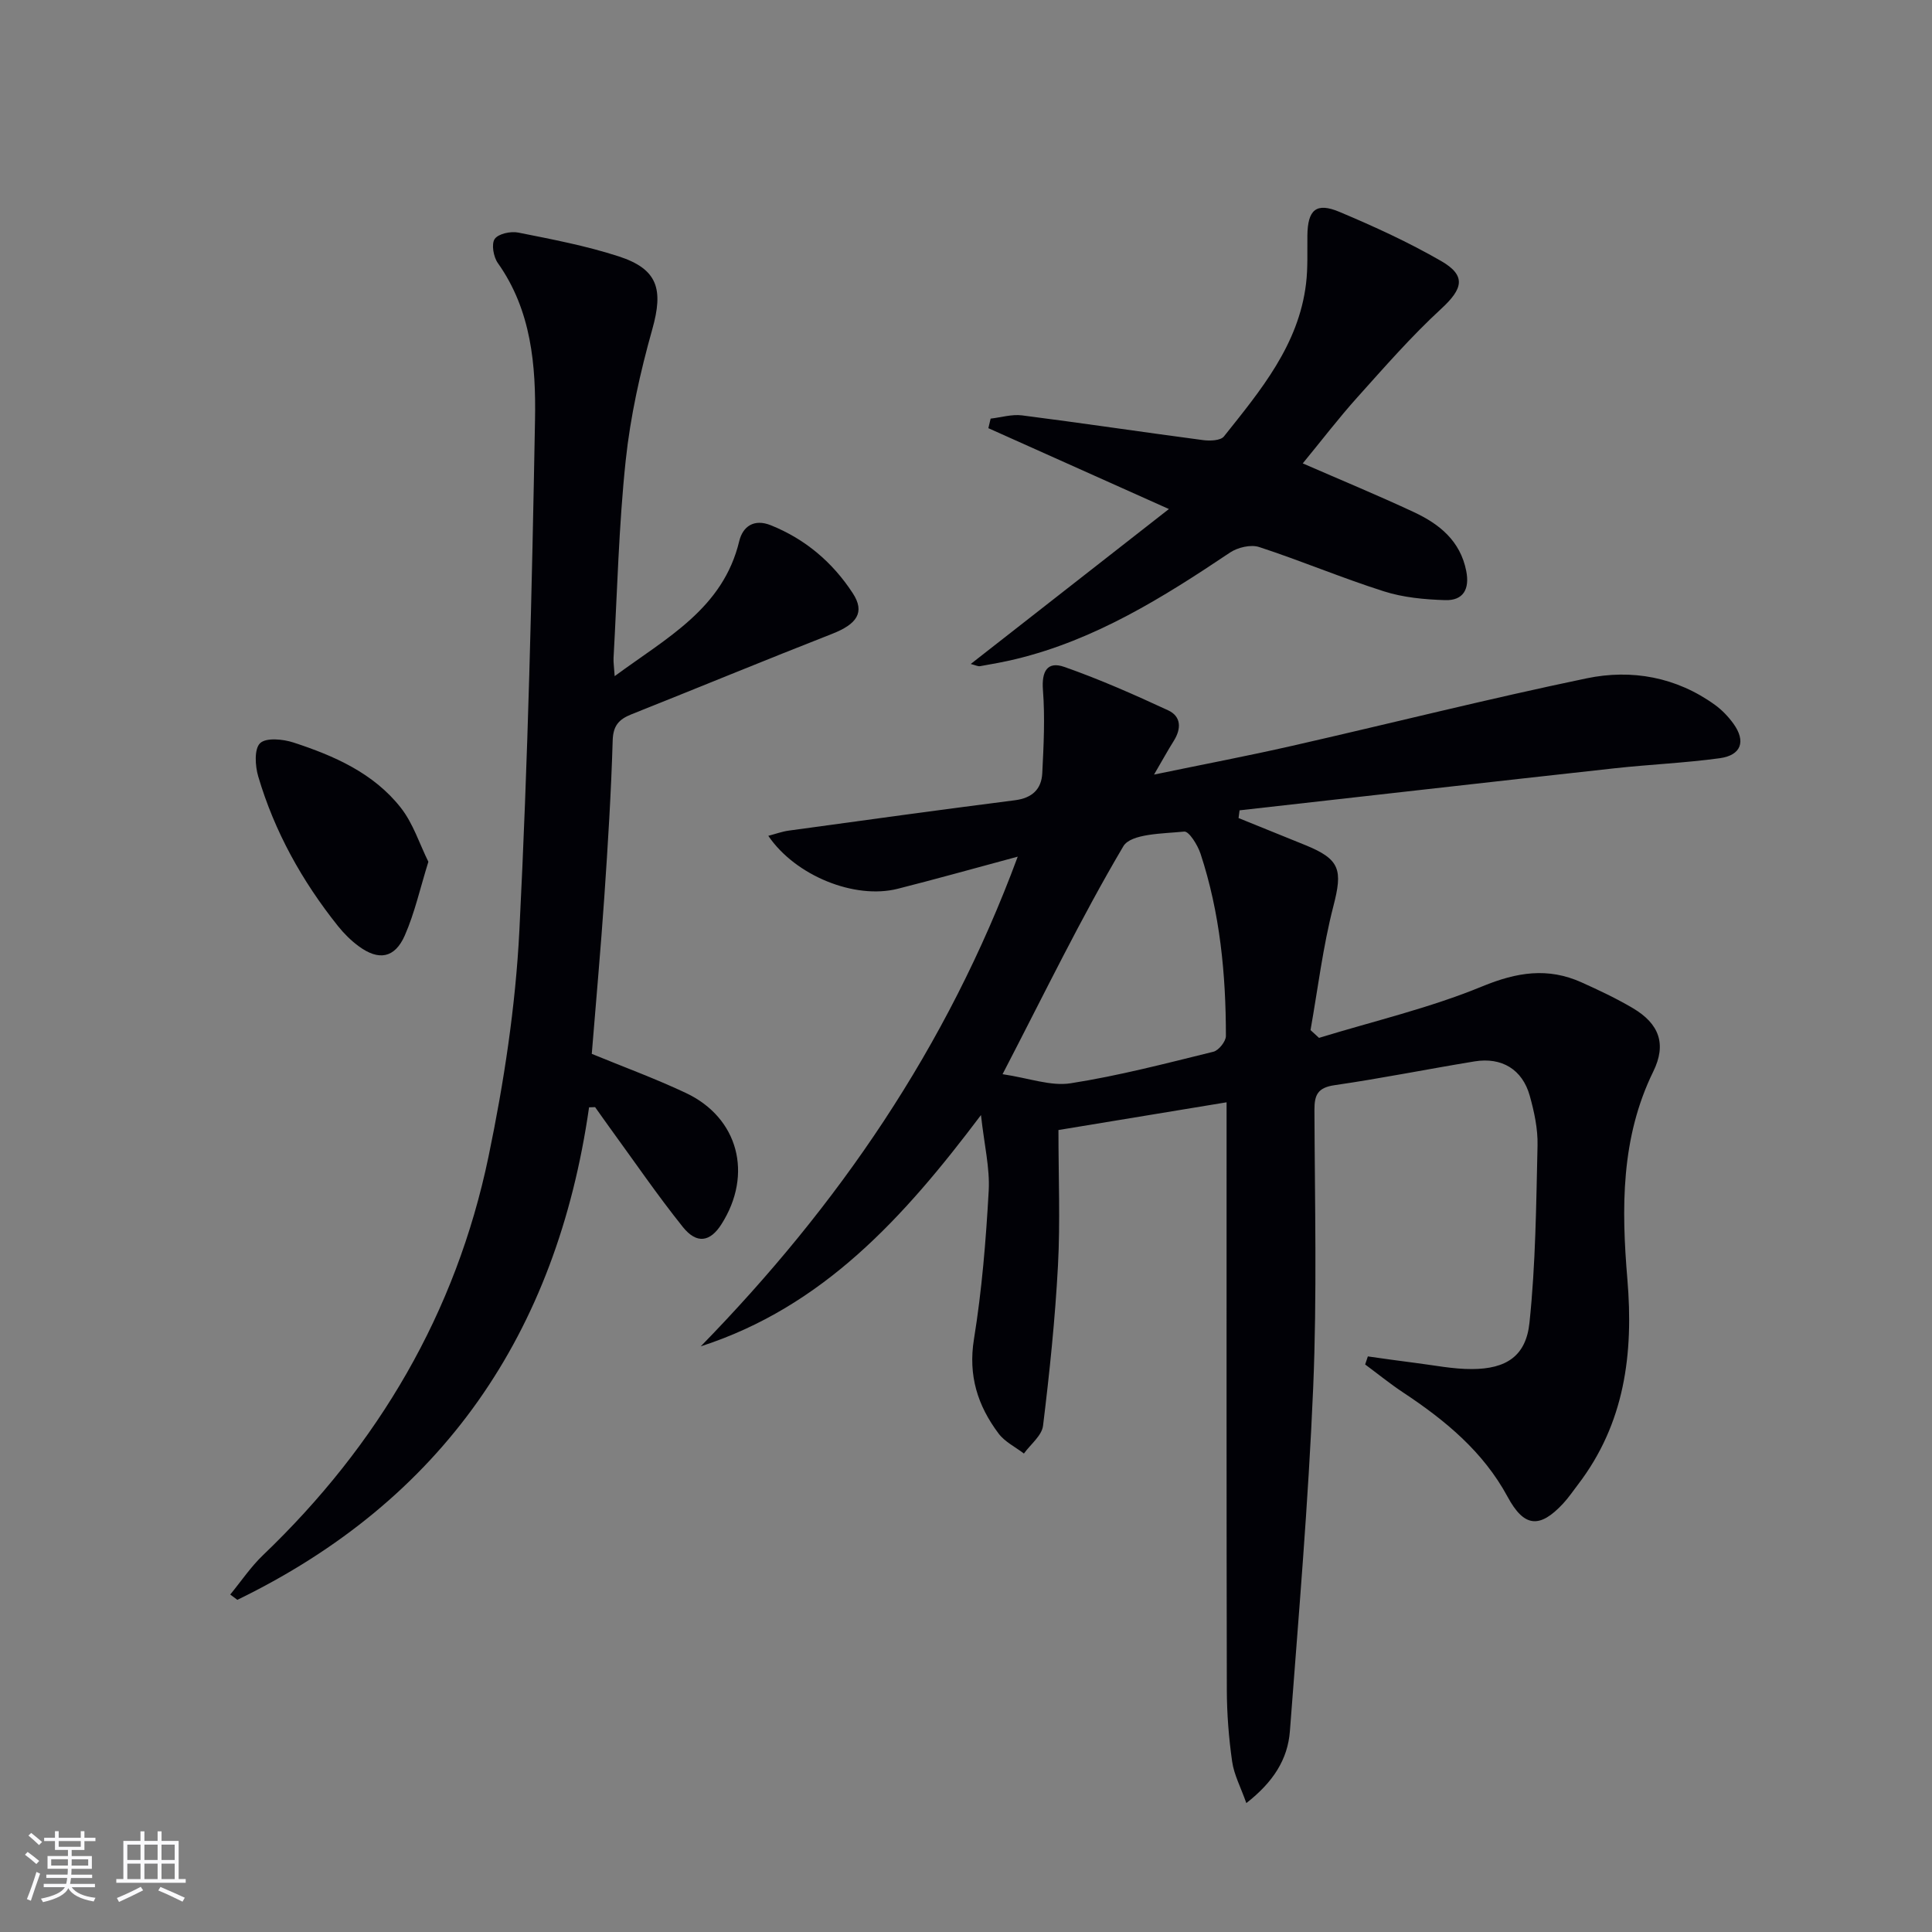
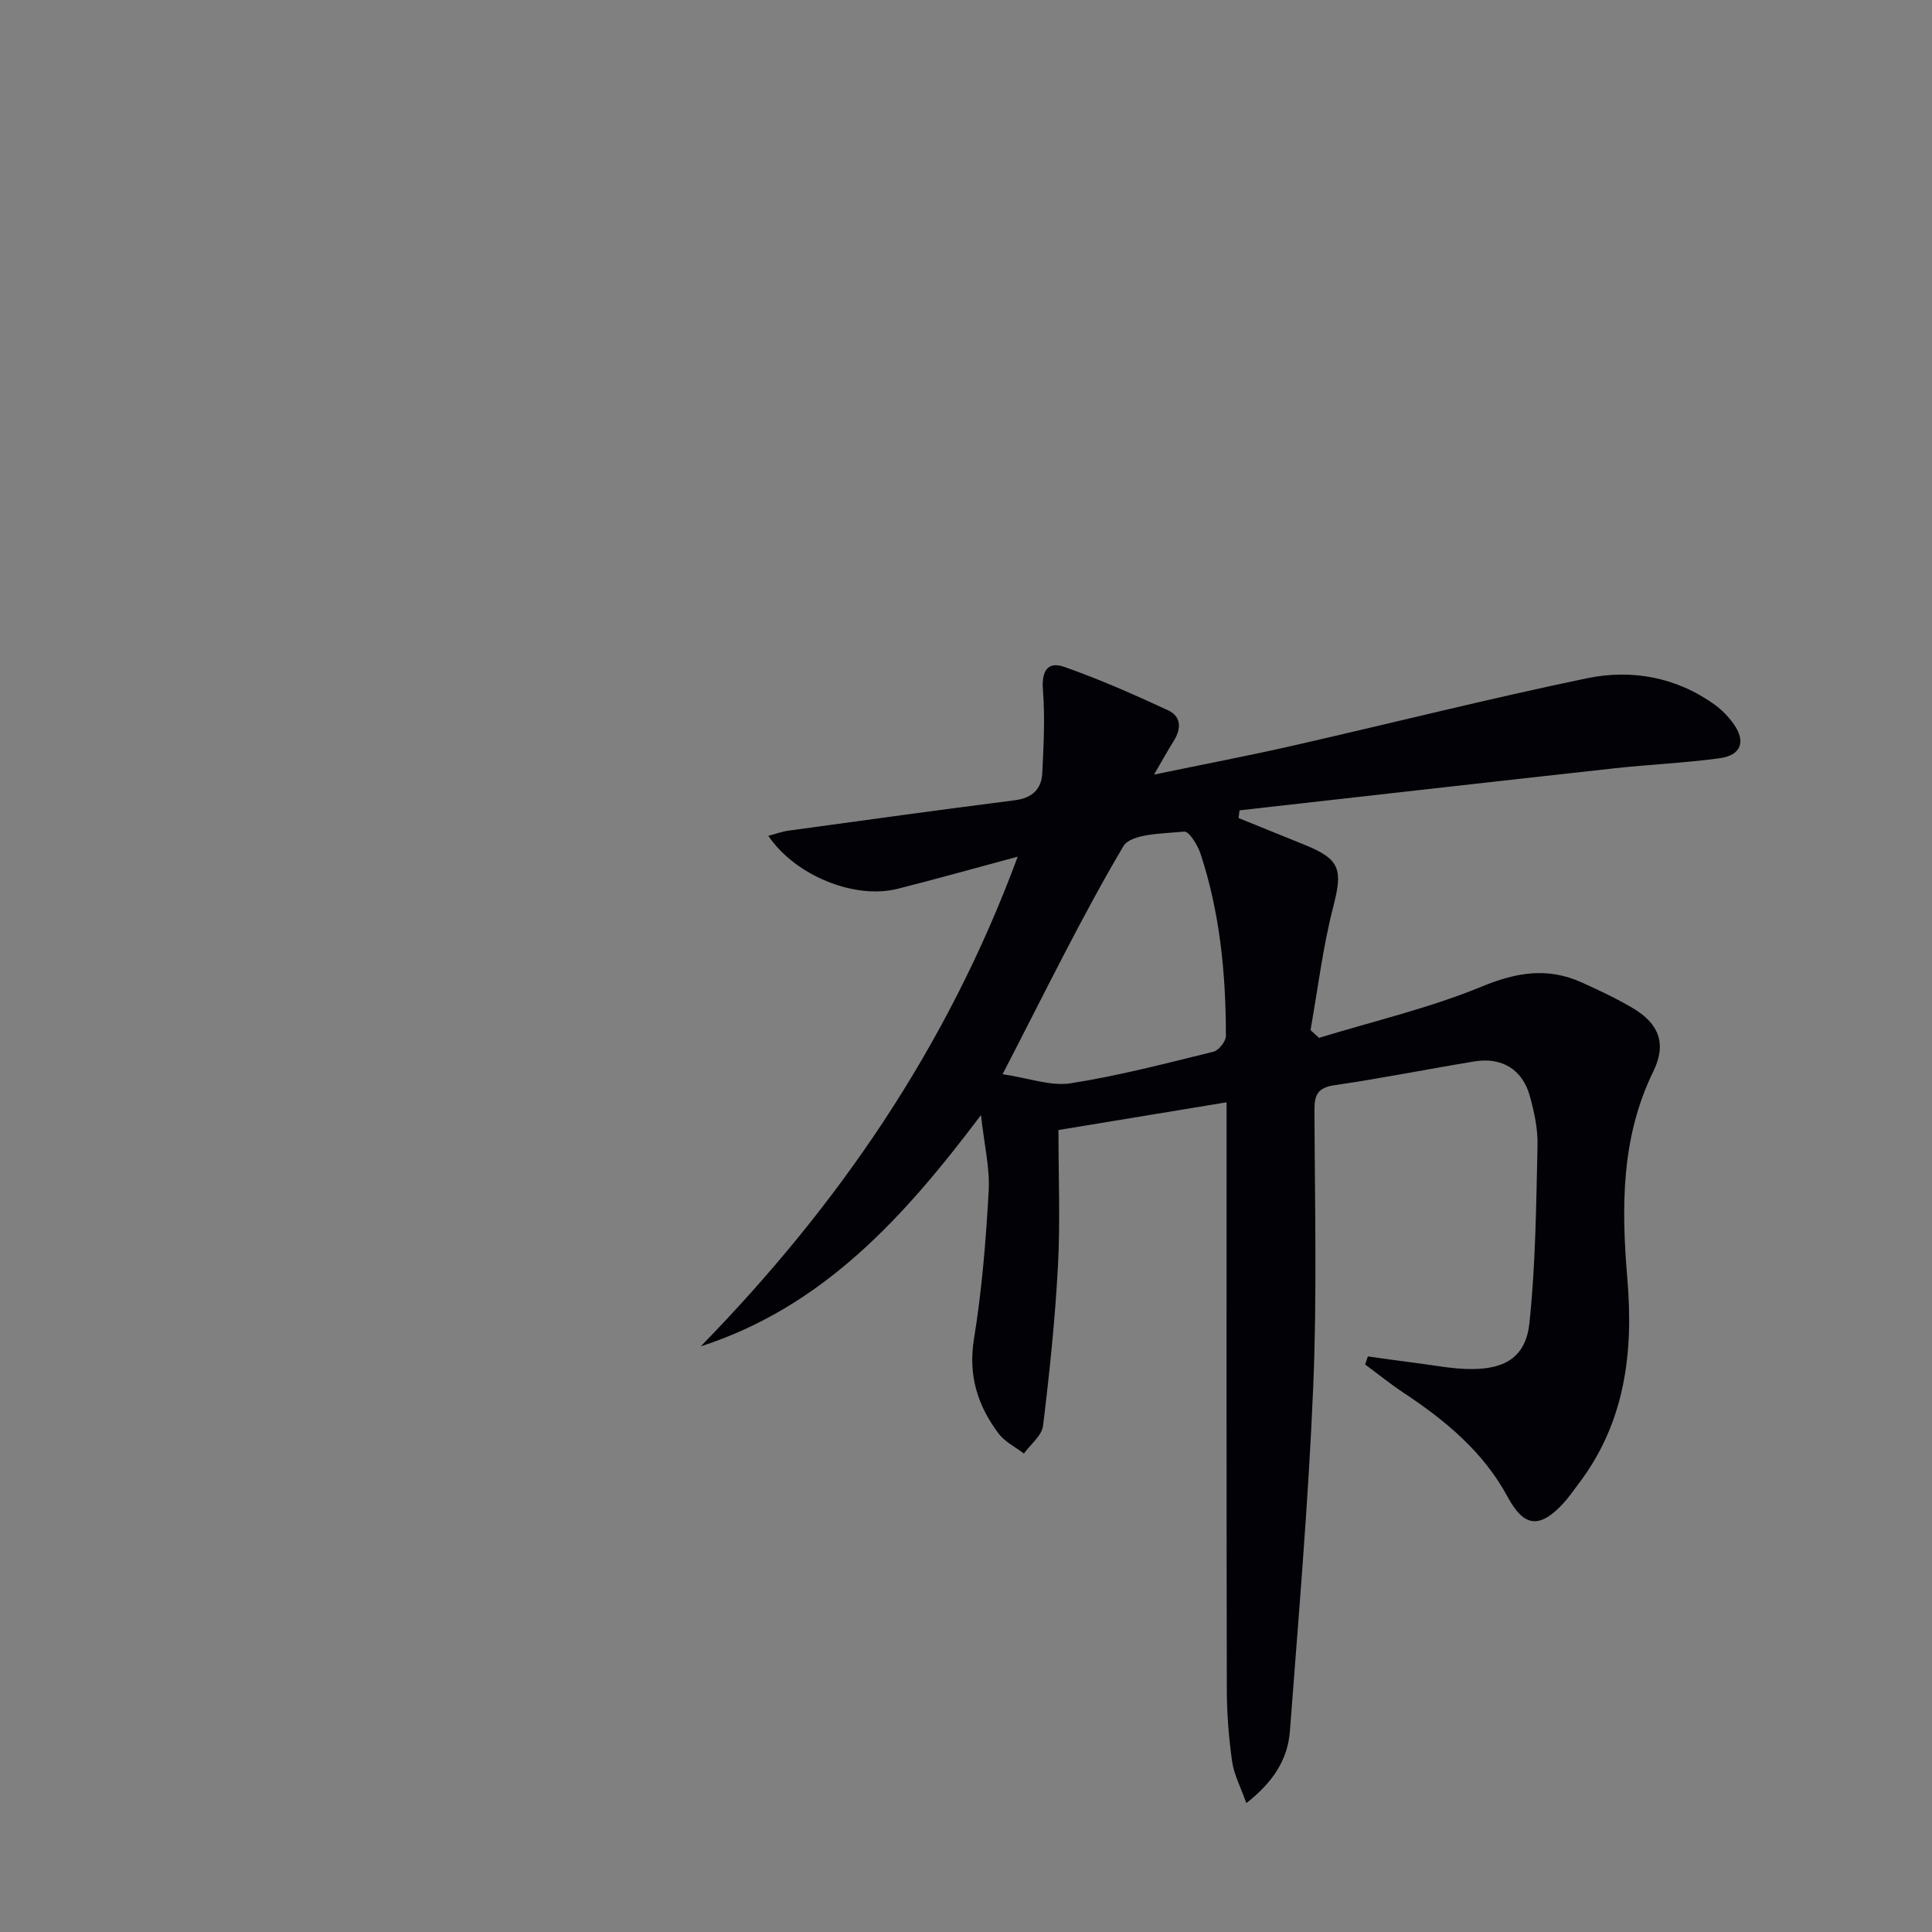
<svg xmlns="http://www.w3.org/2000/svg" enable-background="new 0 0 400 400" viewBox="0 0 400 400">
  <rect x="0" y="0" width="400" height="400" fill="#808080" stroke="none" />
  <g fill="#010106">
    <path d="m210.71 177.36c-9.24 2.49-17.02 4.67-24.84 6.65-8.92 2.26-21.19-2.7-26.8-10.96 1.52-.4 2.85-.89 4.23-1.08 15.61-2.14 31.22-4.3 46.85-6.29 3.53-.45 5.47-2.28 5.64-5.58.29-5.74.58-11.53.14-17.24-.3-3.86.9-6.02 4.43-4.78 7.31 2.56 14.44 5.72 21.48 8.98 2.75 1.27 2.76 3.83 1.16 6.36-1.23 1.95-2.33 3.98-4.07 6.95 10.17-2.11 19.39-3.86 28.53-5.94 20.36-4.63 40.61-9.74 61.04-13.99 9.32-1.94 18.57-.28 26.58 5.51 1.45 1.05 2.76 2.43 3.81 3.88 2.62 3.64 1.64 6.53-2.83 7.15-7.23.99-14.56 1.29-21.82 2.09-25.87 2.85-51.73 5.79-77.6 8.7-.07.53-.14 1.07-.21 1.6 4.6 1.86 9.2 3.72 13.8 5.59 7.28 2.96 7.77 5.15 5.83 12.66-2.17 8.4-3.21 17.09-4.73 25.65.59.54 1.17 1.08 1.76 1.61 11.31-3.47 22.93-6.18 33.82-10.67 7.17-2.95 13.56-3.95 20.51-.83 3.63 1.63 7.25 3.34 10.67 5.36 5.46 3.24 6.98 7.45 4.2 13.11-6.74 13.76-6.59 28.37-5.36 42.99 1.3 15.44-.54 29.86-10.23 42.53-1.01 1.32-1.95 2.71-3.07 3.92-4.86 5.23-8.08 4.93-11.49-1.38-5.08-9.41-12.97-15.88-21.66-21.63-2.7-1.79-5.23-3.85-7.84-5.78.19-.56.37-1.11.56-1.67 3.24.45 6.47.93 9.72 1.33 3.95.49 7.9 1.31 11.85 1.29 7.05-.03 11.17-2.66 11.89-9.59 1.28-12.16 1.39-24.46 1.67-36.71.08-3.42-.68-6.95-1.61-10.28-1.52-5.45-5.79-8.04-11.43-7.12-9.66 1.58-19.27 3.52-28.95 4.92-3.49.51-4.22 1.96-4.2 5.17.07 19.16.55 38.35-.26 57.47-1 23.73-3.03 47.41-4.82 71.1-.44 5.84-3.45 10.56-9.02 14.9-1.15-3.26-2.55-5.86-2.94-8.61-.7-4.92-1.09-9.93-1.1-14.9-.08-38.49-.05-76.98-.05-115.47 0-1.79 0-3.58 0-6.11-12.13 2-23.65 3.9-34.81 5.74 0 9.86.39 19-.1 28.09-.59 11.07-1.74 22.13-3.09 33.14-.25 2.05-2.59 3.84-3.96 5.75-1.77-1.36-3.96-2.42-5.25-4.15-4.32-5.76-6.32-11.99-5.09-19.55 1.64-10.14 2.48-20.43 3.05-30.7.26-4.7-.92-9.49-1.6-15.68-16.04 21.3-32.74 39.71-58.02 47.89 28.34-29.05 50.95-61.71 65.63-101.39zm-3.14 45.04c5.49.81 9.98 2.53 14.1 1.88 9.95-1.55 19.75-4.12 29.55-6.53 1.1-.27 2.59-2.14 2.59-3.26 0-12.81-1.22-25.49-5.25-37.73-.59-1.79-2.39-4.69-3.38-4.59-4.39.44-11.05.4-12.61 3.05-8.76 14.82-16.28 30.37-25 47.18z" />
-     <path d="m121.96 229.26c-6.71 46.85-30.32 81.33-72.82 101.97-.49-.37-.98-.74-1.47-1.1 2.25-2.74 4.26-5.74 6.8-8.17 23.85-22.83 39.94-50.17 46.67-82.49 3.2-15.39 5.6-31.12 6.39-46.79 1.78-35.21 2.6-70.49 3.24-105.75.2-11.24-.73-22.65-7.7-32.47-.9-1.27-1.37-3.92-.65-4.98.74-1.09 3.32-1.64 4.87-1.33 6.98 1.39 14.02 2.73 20.78 4.92 8.17 2.65 9.3 6.85 6.98 15.1-2.5 8.89-4.54 18.04-5.51 27.21-1.43 13.54-1.75 27.21-2.51 40.82-.05.93.11 1.87.23 3.79 10.86-8.01 22.44-14 25.79-27.95.74-3.06 3.06-4.68 6.52-3.3 7.18 2.88 12.84 7.71 17 14.1 2.56 3.93.86 6.37-4.26 8.38-13.91 5.45-27.72 11.15-41.6 16.68-2.55 1.02-3.77 2.32-3.86 5.4-.32 10.79-.99 21.58-1.73 32.36-.74 10.76-1.71 21.51-2.6 32.53 6.4 2.64 13.08 5.08 19.49 8.1 10.88 5.13 13.93 16.84 7.36 27.17-2.33 3.67-5.11 4.17-7.99.58-5.29-6.61-10.08-13.62-15.07-20.47-1.05-1.44-2.06-2.9-3.1-4.35-.41.01-.83.02-1.25.04z" />
-     <path d="m200.98 137.47c13.59-10.62 26.72-20.89 41.03-32.08-13.57-6.08-25.48-11.41-37.38-16.74.16-.66.31-1.32.47-1.98 2.17-.25 4.4-.94 6.51-.67 12.51 1.6 24.98 3.47 37.48 5.12 1.42.19 3.63.11 4.32-.77 7.56-9.5 15.46-18.9 16.99-31.61.4-3.28.24-6.64.28-9.96.06-5.35 1.81-6.95 6.67-4.9 7.17 3.02 14.29 6.28 21.02 10.16 5.26 3.03 4.51 5.75.03 9.88-6.19 5.7-11.77 12.1-17.41 18.38-3.86 4.3-7.37 8.9-11.27 13.64 7.94 3.46 15.56 6.61 23.03 10.1 5.26 2.46 9.59 5.93 10.82 12.18.74 3.76-.62 6.15-4.36 6.03-4.27-.13-8.69-.54-12.72-1.83-8.69-2.76-17.12-6.33-25.79-9.16-1.73-.57-4.44.07-6.04 1.14-13.85 9.29-27.92 18.09-44.4 22.07-2.42.58-4.87 1.02-7.32 1.45-.46.09-.97-.2-1.96-.45z" />
-     <path d="m88.69 178.42c-1.72 5.52-2.83 10.58-4.87 15.23-2.08 4.75-5.42 5.31-9.56 2.25-1.59-1.17-3.04-2.61-4.28-4.16-7.43-9.3-13.15-19.57-16.52-31-.64-2.17-.85-5.68.39-6.87s4.72-.85 6.88-.15c8.44 2.75 16.62 6.34 22.25 13.51 2.56 3.25 3.87 7.48 5.71 11.19z" />
  </g>
-   <path d="m5.17 384 .55-.58c.85.61 1.65 1.24 2.4 1.87l-.59.64c-.83-.73-1.62-1.38-2.36-1.93m1.22 9.53-.82-.34c.71-1.76 1.37-3.64 1.98-5.63.24.13.5.25.76.36-.6 1.67-1.24 3.54-1.92 5.61m-.5-13.5.57-.54c.56.44 1.31 1.06 2.26 1.87l-.64.64c-.68-.66-1.41-1.32-2.19-1.97m3.25.46h2.24v-1.36h.77v1.36h4.57v-1.36h.76v1.36h2.28v.69h-2.28v1.84h-2.64v1.26h4.18v2.64h-4.21c0 .45-.02.86-.05 1.21h4.32v.69h-4.38c-.04.34-.1.75-.19 1.22h5.15v.69h-4.82c.87 1.19 2.51 1.92 4.93 2.19-.17.32-.3.57-.37.76-2.77-.49-4.52-1.41-5.26-2.76-.56 1.26-2.3 2.23-5.24 2.9-.12-.24-.26-.48-.43-.72 2.73-.55 4.38-1.34 4.96-2.38h-4.38v-.69h4.65c.1-.38.17-.79.21-1.22h-4.32v-.69h4.4c.03-.34.05-.75.05-1.21h-4.2v-2.64h4.23v-1.26h-2.69v-1.84h-2.24zm1.46 4.46v1.29h3.45c.01-.4.02-.57.01-.53v-.32-.45h-3.46zm1.55-2.59h4.57v-1.19h-4.57zm6.11 2.59h-3.42v.77c-.01.19-.01.37-.02.53h3.44z" fill="#fafafc" />
-   <path d="m32.63 379.16h.82v1.98h3.54v7.89h1.46v.78h-14.37v-.78h1.46v-7.89h3.54v-1.98h.82v1.98h2.73zm-3.49 11.48.5.73c-1.61.82-3.28 1.63-5 2.41-.13-.27-.28-.55-.44-.82 1.75-.72 3.4-1.49 4.94-2.32m-2.78-5.55h2.73v-3.18h-2.73zm0 3.95h2.73v-3.2h-2.73zm3.54-3.95h2.73v-3.18h-2.73zm0 3.95h2.73v-3.2h-2.73zm7.89 4.68c-1.84-.92-3.51-1.7-5.02-2.32l.45-.73c1.89.8 3.57 1.55 5.04 2.23zm-1.62-11.81h-2.73v3.18h2.73zm-2.73 7.13h2.73v-3.2h-2.73z" fill="#fafafc" />
</svg>